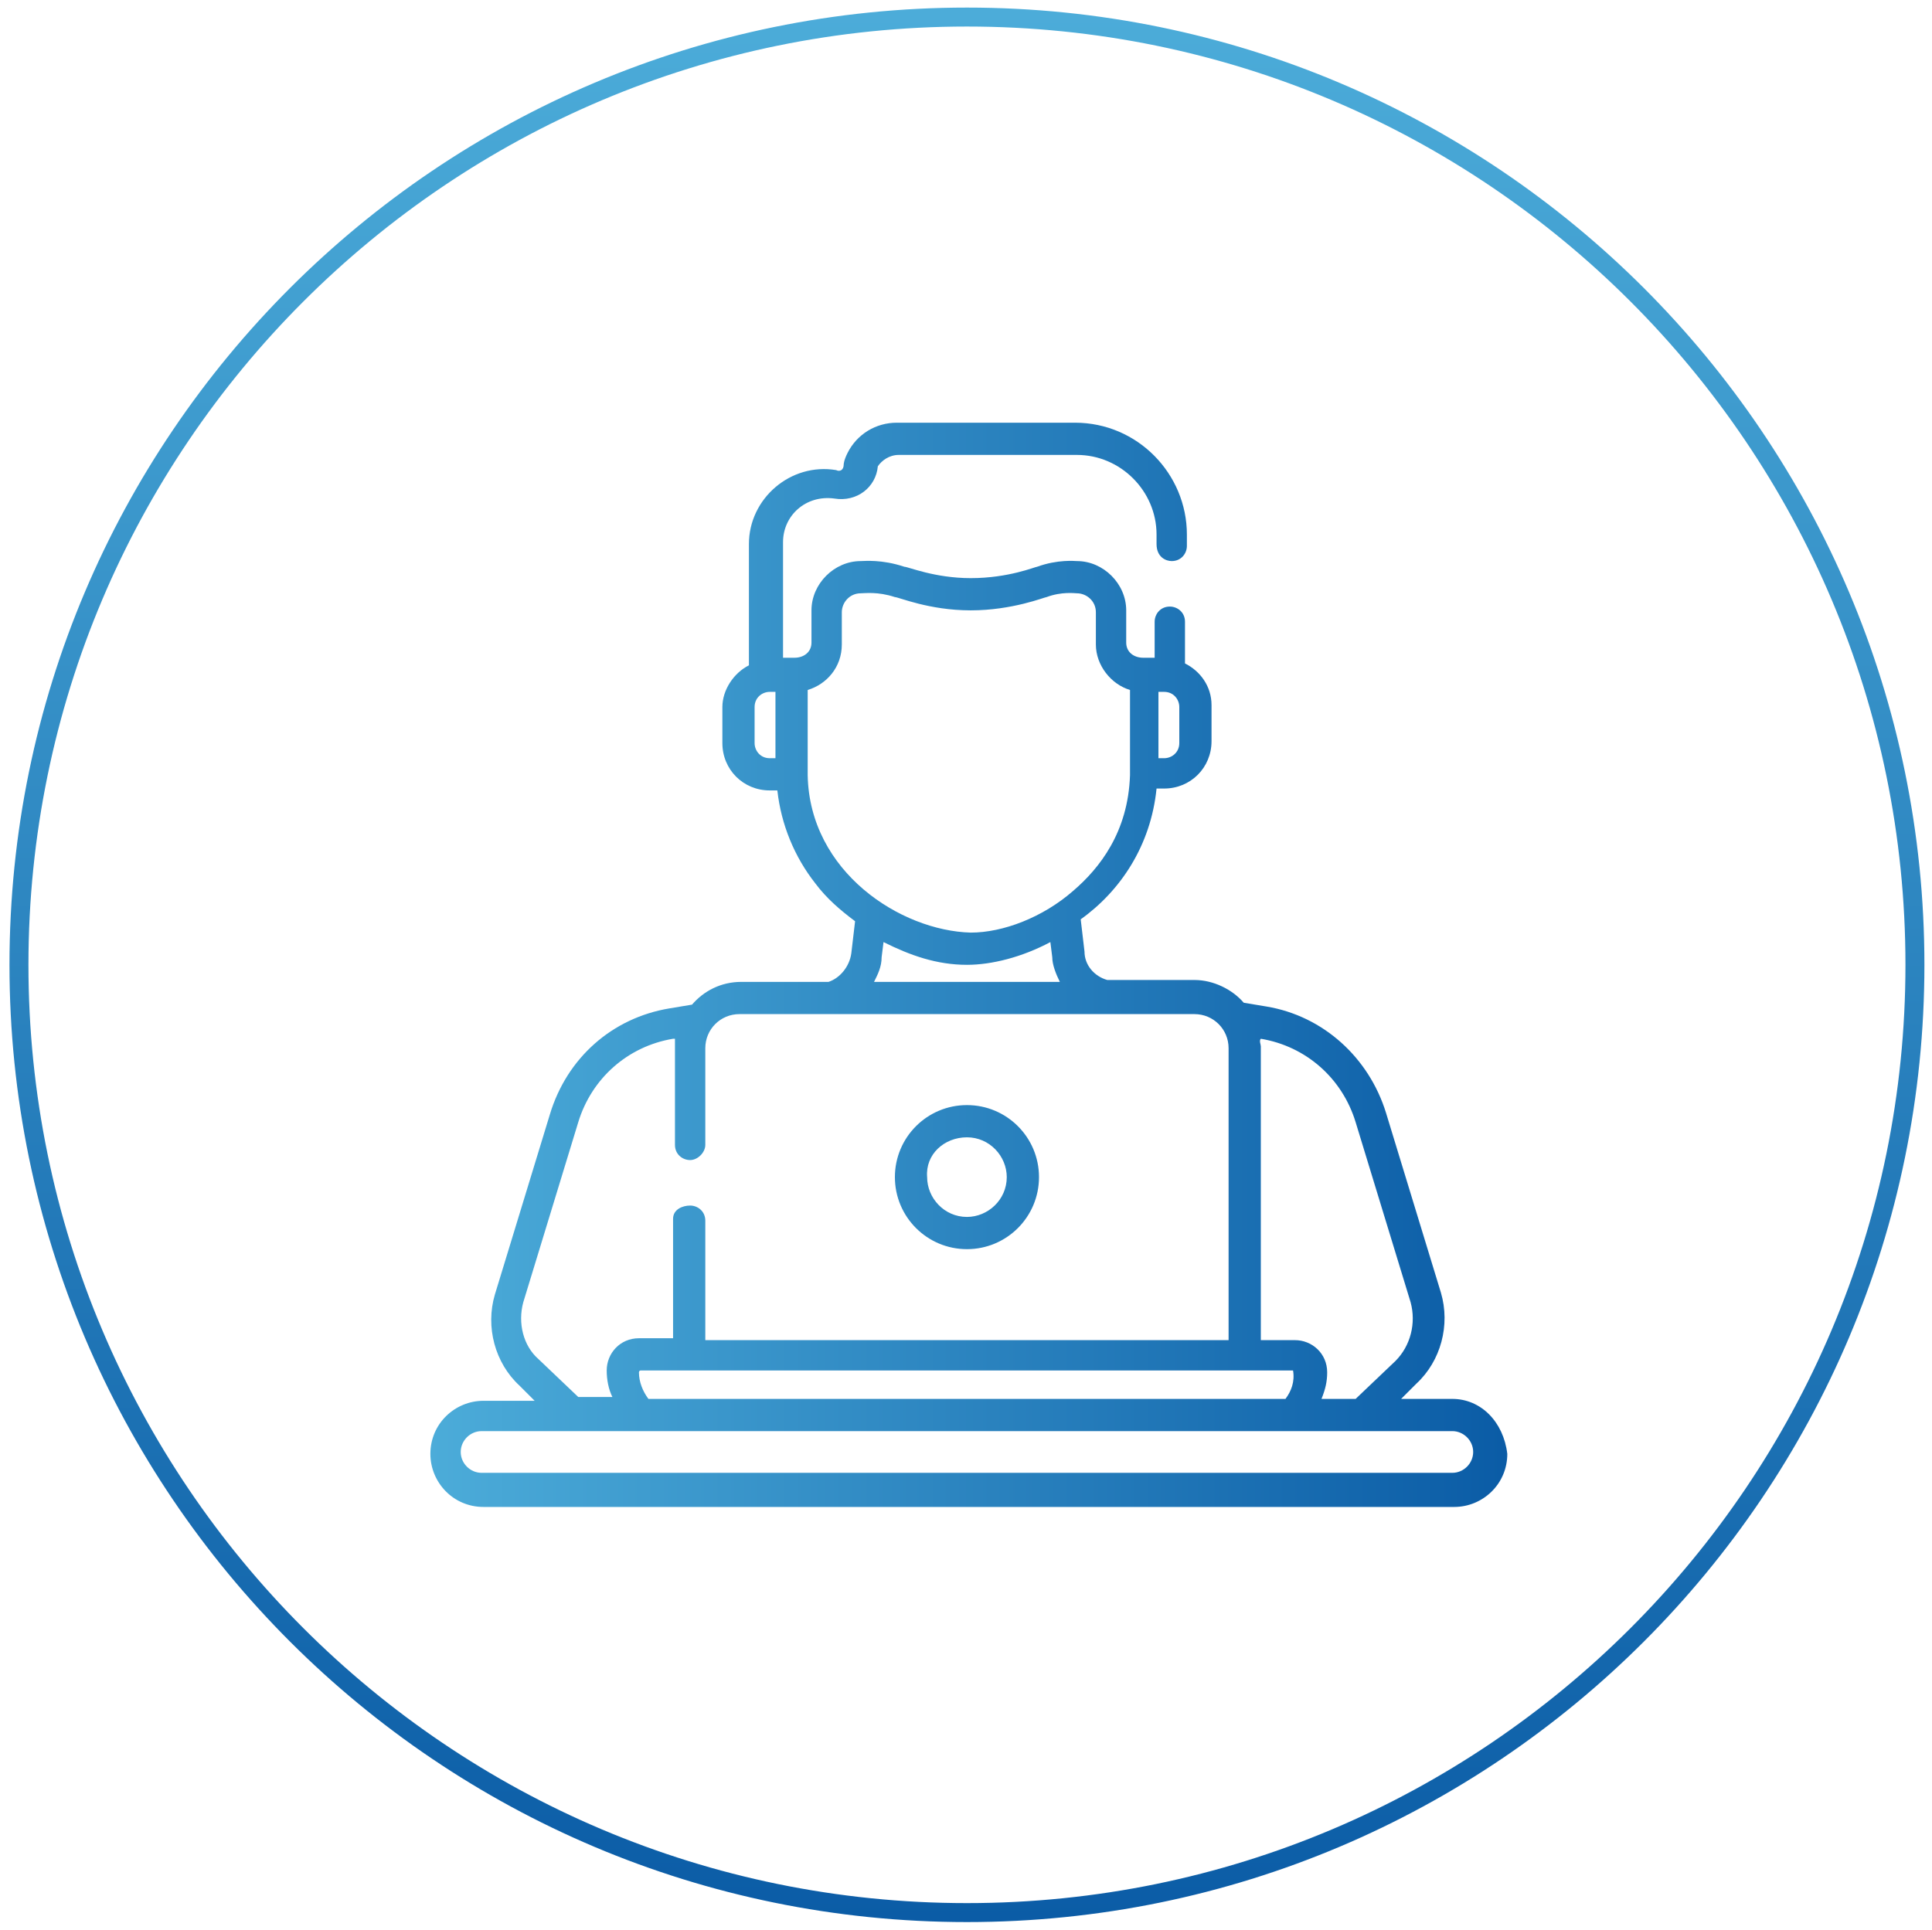
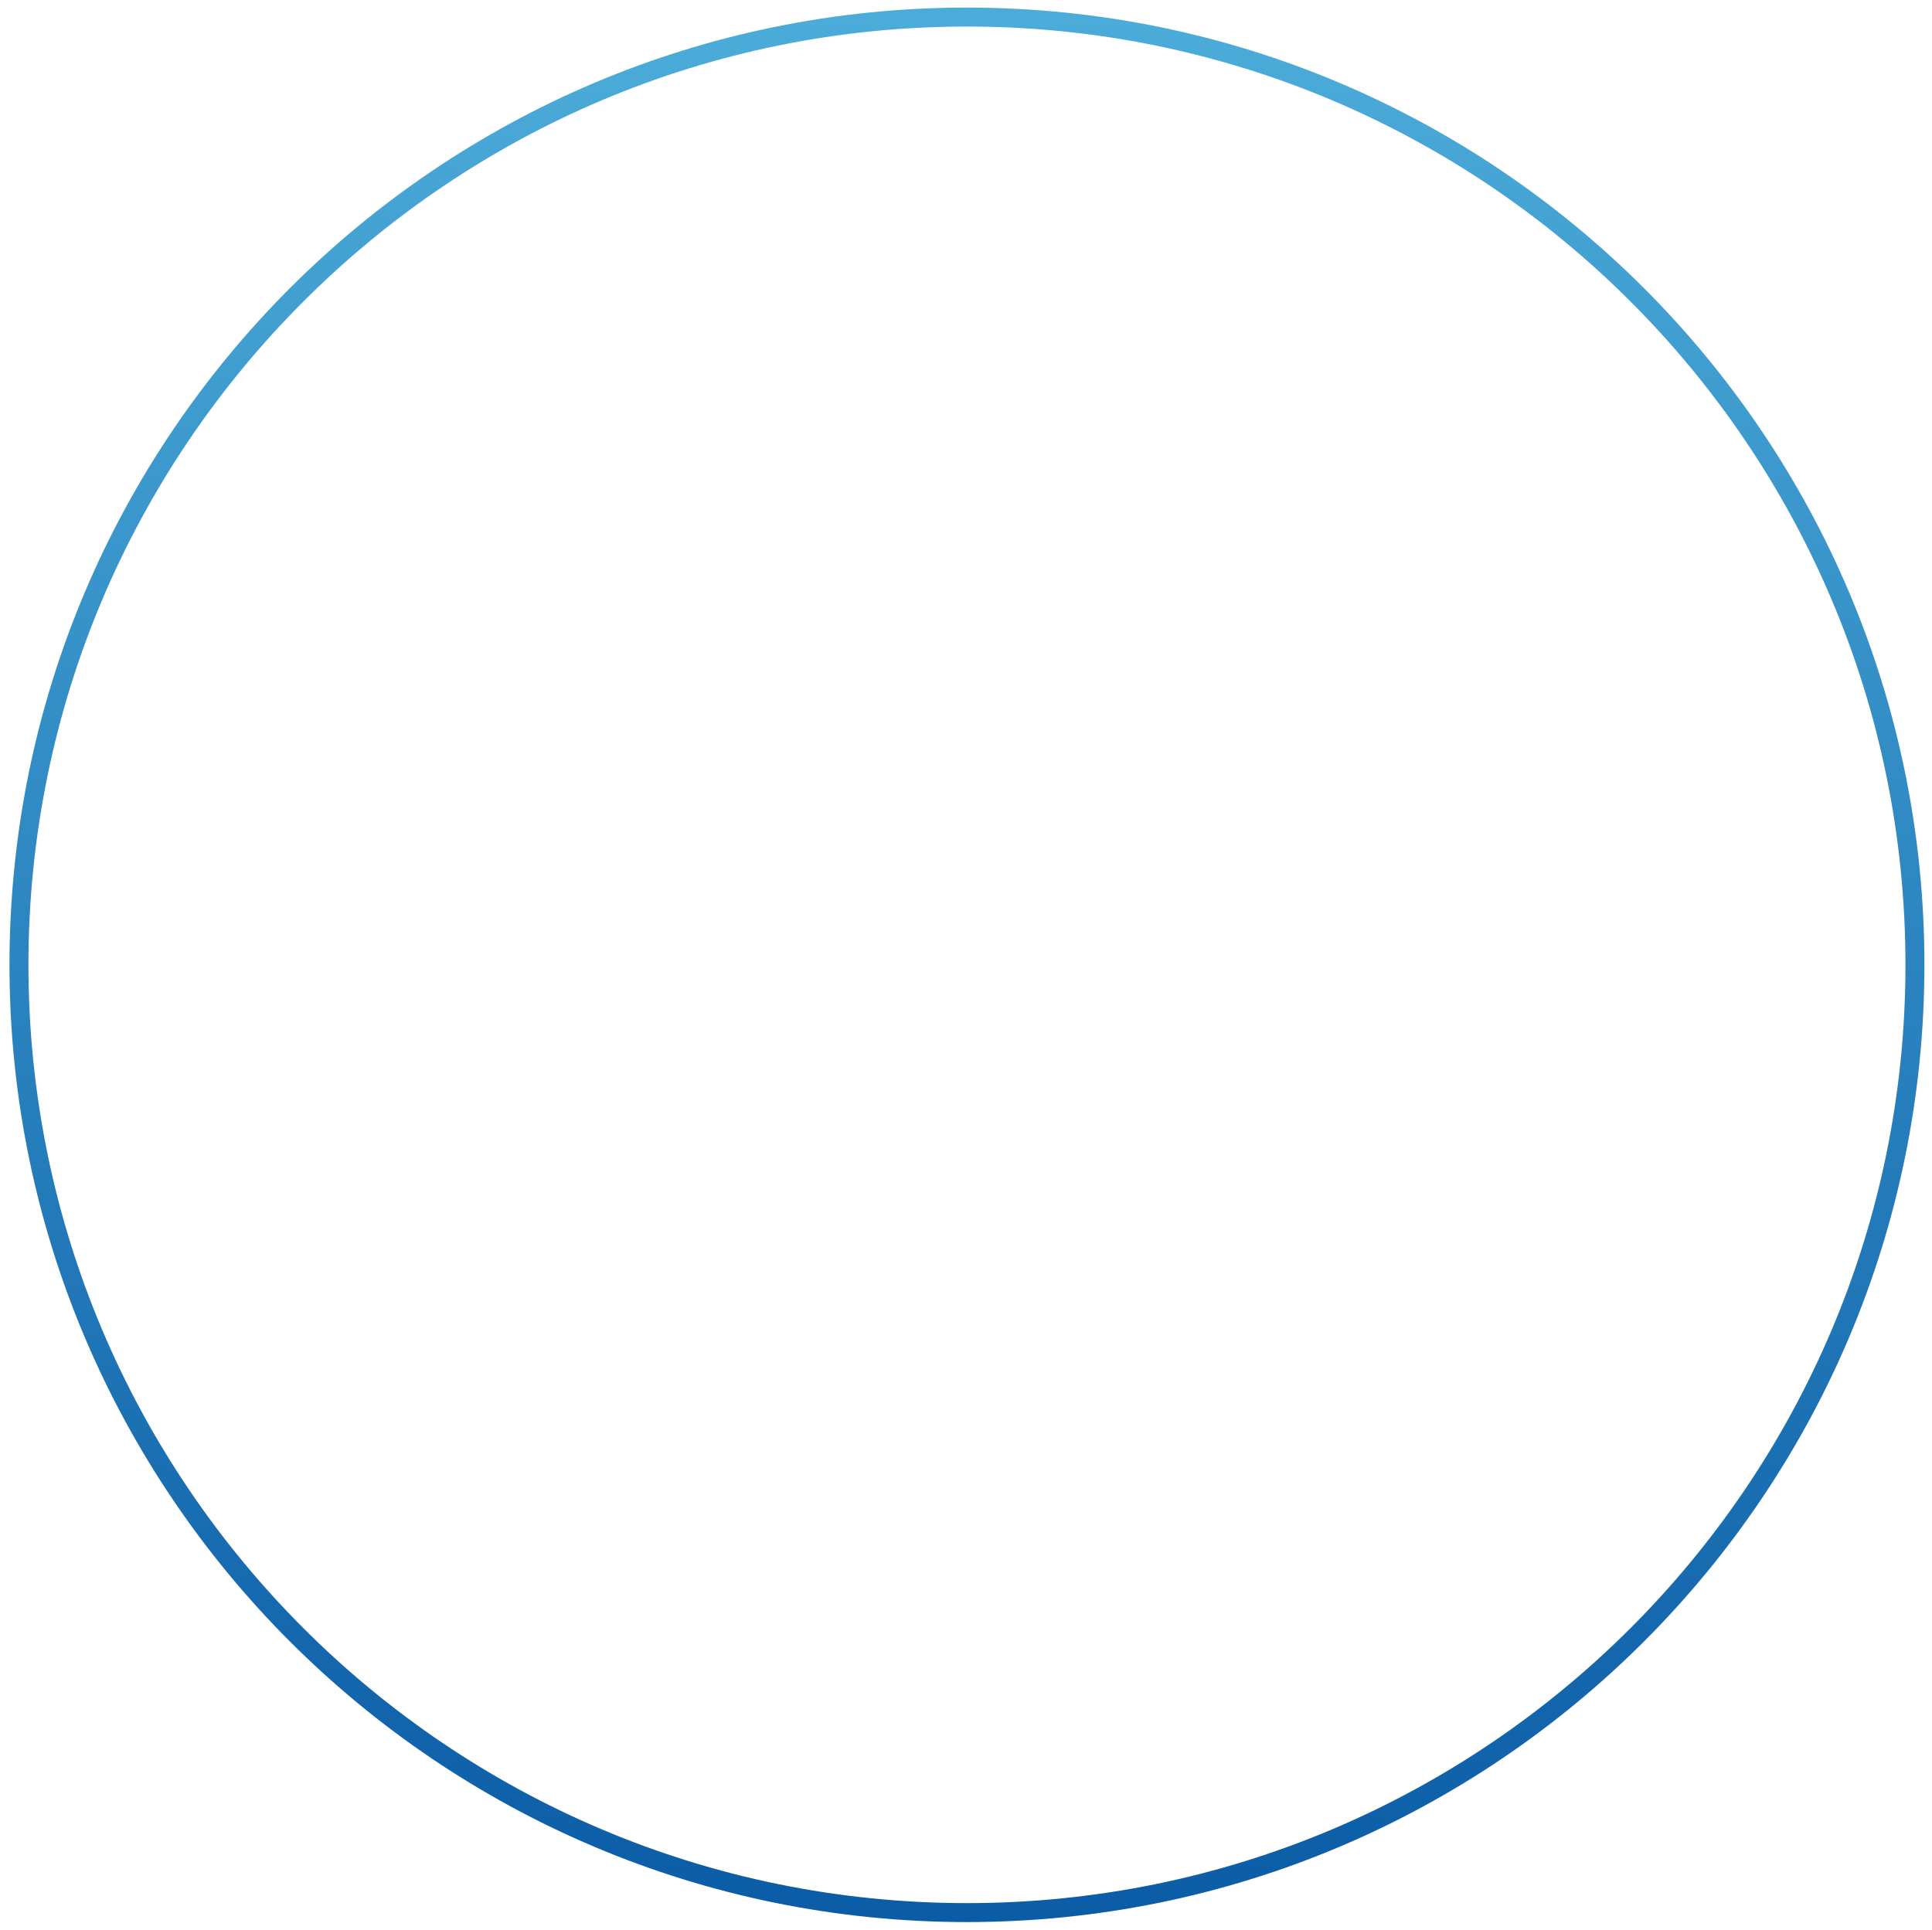
<svg xmlns="http://www.w3.org/2000/svg" version="1.1" id="Layer_1" x="0px" y="0px" viewBox="0 0 101.9 101.8" style="enable-background:new 0 0 101.9 101.8;" xml:space="preserve">
  <style type="text/css">
	.st0{fill:none;stroke:url(#SVGID_1_);stroke-miterlimit:10;}
	.st1{fill:url(#SVGID_00000158713293636373410060000010193152902882938290_);}
</style>
  <linearGradient id="SVGID_1_" gradientUnits="userSpaceOnUse" x1="50.975" y1="102.436" x2="50.975" y2="1.436" gradientTransform="matrix(1 0 0 -1 0 102.871)">
    <stop offset="0" style="stop-color:#4CACD9" />
    <stop offset="1" style="stop-color:#0B5CA6" />
  </linearGradient>
  <path class="st0" d="M51,0.9c27.6,0,50,22.4,50,50s-22.4,50-50,50S1,78.5,1,50.9S23.4,0.9,51,0.9z" />
  <g>
    <g>
      <linearGradient id="SVGID_00000143588528753588255360000009264363325250848906_" gradientUnits="userSpaceOnUse" x1="22.585" y1="51.936" x2="79.322" y2="51.936" gradientTransform="matrix(1 0 0 -1 0 102.871)">
        <stop offset="0" style="stop-color:#4CACD9" />
        <stop offset="1" style="stop-color:#0B5CA6" />
      </linearGradient>
-       <path style="fill:url(#SVGID_00000143588528753588255360000009264363325250848906_);" d="M51,65.9c2.1,0,3.8-1.7,3.8-3.8    c0-2.1-1.7-3.8-3.8-3.8s-3.8,1.7-3.8,3.8C47.2,64.2,48.9,65.9,51,65.9z M51,60c1.2,0,2.1,1,2.1,2.1c0,1.2-1,2.1-2.1,2.1    c-1.2,0-2.1-1-2.1-2.1C48.8,60.9,49.8,60,51,60z M76.6,73.8h-2.7l0.8-0.8c1.3-1.2,1.8-3.1,1.3-4.8l-2.9-9.5    c-0.9-2.9-3.3-5.1-6.3-5.6l-1.2-0.2C65,52.2,64,51.7,63,51.7h-4.6c-0.7-0.2-1.2-0.8-1.2-1.5L57,48.5c2.1-1.5,3.7-3.9,4-6.9h0.4    c1.4,0,2.5-1.1,2.5-2.5v-1.9c0-1-0.6-1.8-1.4-2.2c0-0.4,0-1.1,0-2.2c0-0.5-0.4-0.8-0.8-0.8c-0.5,0-0.8,0.4-0.8,0.8    c0,0.9,0,1.5,0,1.9h-0.6c-0.5,0-0.9-0.3-0.9-0.8v-1.7c0-1.4-1.2-2.6-2.6-2.6c-0.1,0-1-0.1-2.1,0.3c-0.1,0-1.5,0.6-3.5,0.6    c-1.9,0-3.3-0.6-3.5-0.6c-1.2-0.4-2.1-0.3-2.3-0.3c-1.4,0-2.6,1.2-2.6,2.6v1.7c0,0.5-0.4,0.8-0.9,0.8h-0.6v-6.1    c0-1.4,1.2-2.5,2.7-2.3c1.2,0.2,2.2-0.6,2.3-1.7c0.2-0.3,0.6-0.6,1.1-0.6h9.4c2.3,0,4.2,1.9,4.2,4.2c0,0.3,0,0.4,0,0.5    c0,0.7,0.5,0.9,0.8,0.9c0.5,0,0.8-0.4,0.8-0.8l0,0c0,0,0-0.1,0-0.6c0-3.2-2.6-5.9-5.9-5.9h-9.4c-1.1,0-2.1,0.6-2.6,1.6    c-0.2,0.4-0.2,0.6-0.2,0.6c0,0.3-0.2,0.4-0.4,0.3c-2.4-0.4-4.6,1.5-4.6,3.9v6.4c-0.8,0.4-1.4,1.3-1.4,2.2v1.9    c0,1.4,1.1,2.5,2.5,2.5H41c0.2,1.8,0.9,3.5,2,4.9c0.6,0.8,1.3,1.4,2.1,2l-0.2,1.7c-0.1,0.7-0.6,1.3-1.2,1.5h-4.6    c-1.1,0-2,0.5-2.6,1.2l-1.2,0.2c-3,0.5-5.4,2.6-6.3,5.6l-2.9,9.5c-0.5,1.7,0,3.6,1.3,4.8l0.8,0.8h-2.7c-1.5,0-2.8,1.2-2.8,2.8    c0,1.5,1.2,2.8,2.8,2.8h51.2c1.5,0,2.8-1.2,2.8-2.8C79.3,75,78.1,73.8,76.6,73.8z M61.1,36.5h0.3c0.5,0,0.8,0.4,0.8,0.8v1.9    c0,0.5-0.4,0.8-0.8,0.8h-0.3V36.5z M40.6,40c-0.5,0-0.8-0.4-0.8-0.8v-1.9c0-0.5,0.4-0.8,0.8-0.8h0.3V40H40.6z M66.5,54.8    c2.4,0.4,4.3,2.1,5,4.4l2.9,9.5c0.3,1.1,0,2.3-0.8,3.1l-2.1,2h-1.8c0.2-0.5,0.3-0.9,0.3-1.4c0-1-0.8-1.7-1.7-1.7h-1.8V55.2    C66.5,55.1,66.4,54.9,66.5,54.8L66.5,54.8z M68.2,72.3C68.2,72.3,68.3,72.3,68.2,72.3c0.1,0.6-0.1,1.1-0.4,1.5H34.2    c-0.3-0.4-0.5-0.9-0.5-1.4c0,0,0-0.1,0.1-0.1H68.2z M42.6,40.9v-4.5c1-0.3,1.8-1.2,1.8-2.4v-1.7c0-0.5,0.4-1,1-1    c0.2,0,0.9-0.1,1.8,0.2c0.2,0,1.8,0.7,4,0.7s3.9-0.7,4-0.7c0.8-0.3,1.5-0.2,1.6-0.2c0.5,0,1,0.4,1,1V34c0,1.1,0.8,2.1,1.8,2.4v4.5    c-0.1,3-1.6,4.9-3,6.1c-1.6,1.4-3.7,2.2-5.4,2.2C47.5,49.1,42.7,46,42.6,40.9z M55.9,51.8h-9.8c0.2-0.4,0.4-0.8,0.4-1.3l0.1-0.8    c1.4,0.7,2.8,1.2,4.4,1.2l0,0c1.3,0,2.9-0.4,4.4-1.2l0.1,0.8C55.5,50.9,55.7,51.4,55.9,51.8z M27.6,68.7l2.9-9.5    c0.7-2.3,2.6-4,5-4.4h0.1c0,0.1,0,0.3,0,0.4v5.2c0,0.5,0.4,0.8,0.8,0.8s0.8-0.4,0.8-0.8v-5.1c0-1,0.8-1.8,1.8-1.8h24    c1,0,1.8,0.8,1.8,1.8v15.4H37.2v-6.3c0-0.5-0.4-0.8-0.8-0.8s-0.9,0.2-0.9,0.7v6.3h-1.8c-1,0-1.7,0.8-1.7,1.7c0,0.5,0.1,1,0.3,1.4    h-1.8l-2.1-2C27.6,71,27.3,69.8,27.6,68.7z M76.6,77.7H25.4c-0.6,0-1.1-0.5-1.1-1.1s0.5-1.1,1.1-1.1h51.2c0.6,0,1.1,0.5,1.1,1.1    S77.2,77.7,76.6,77.7z" />
    </g>
  </g>
</svg>